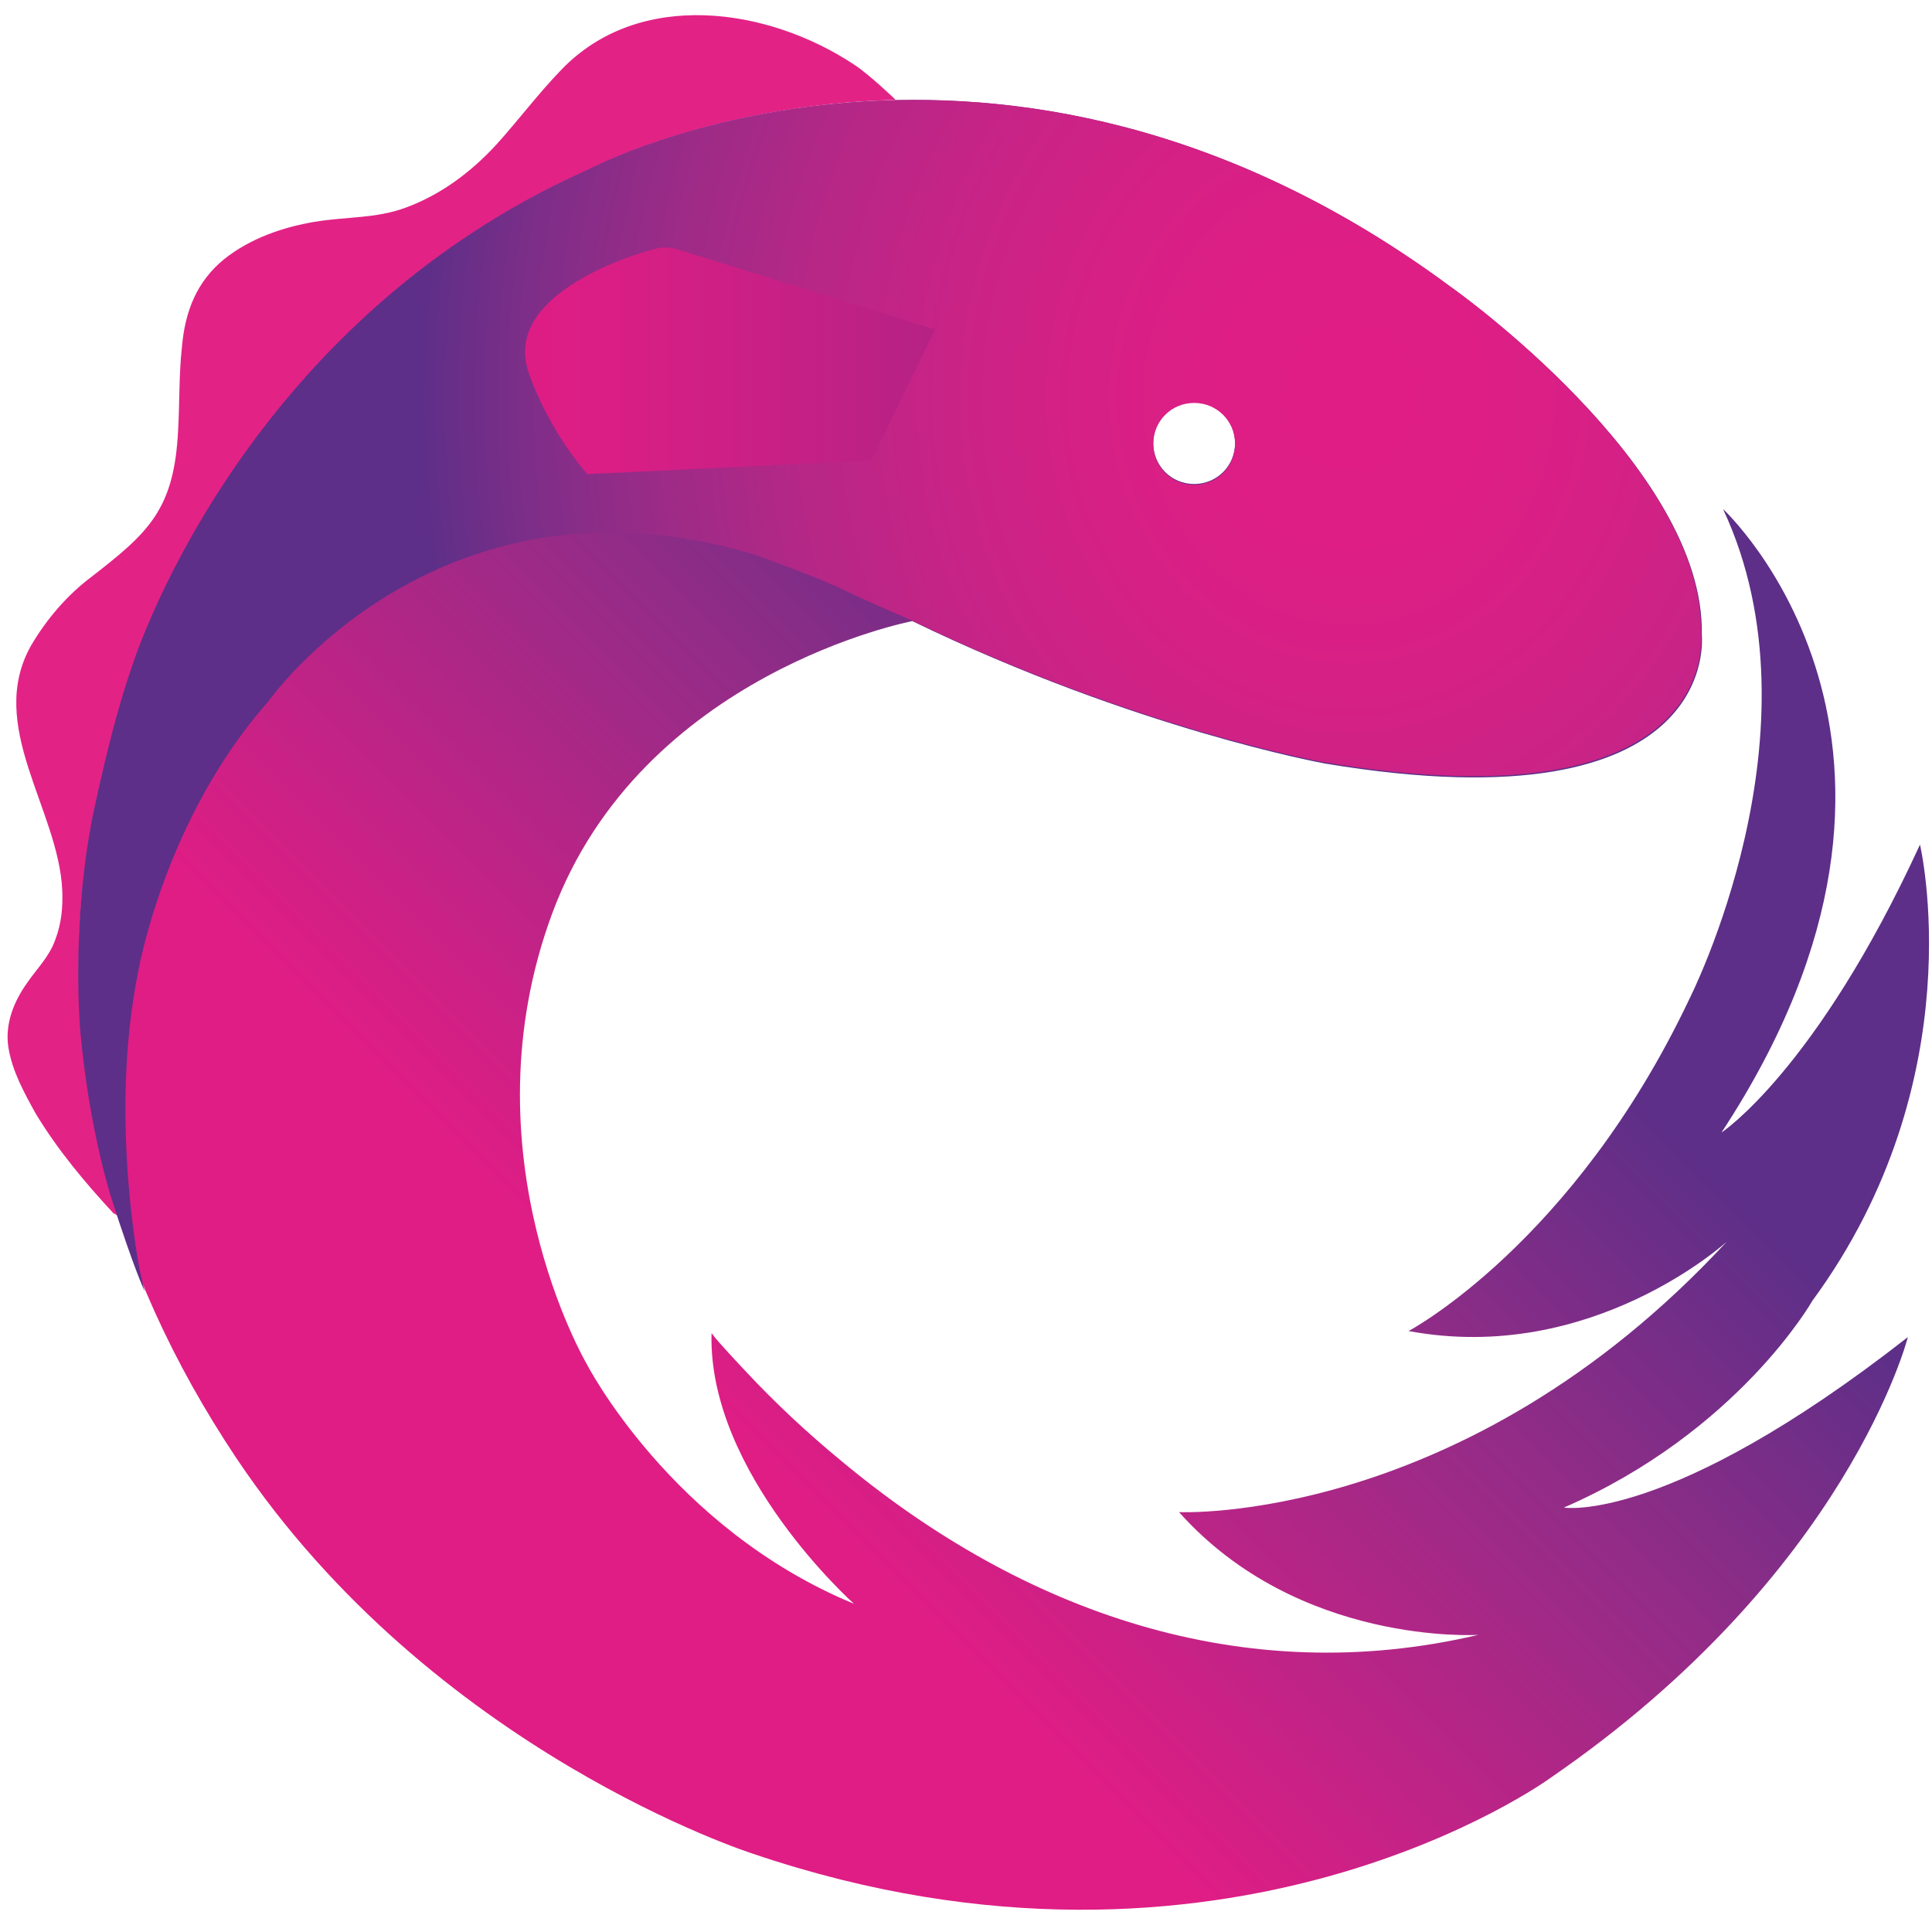
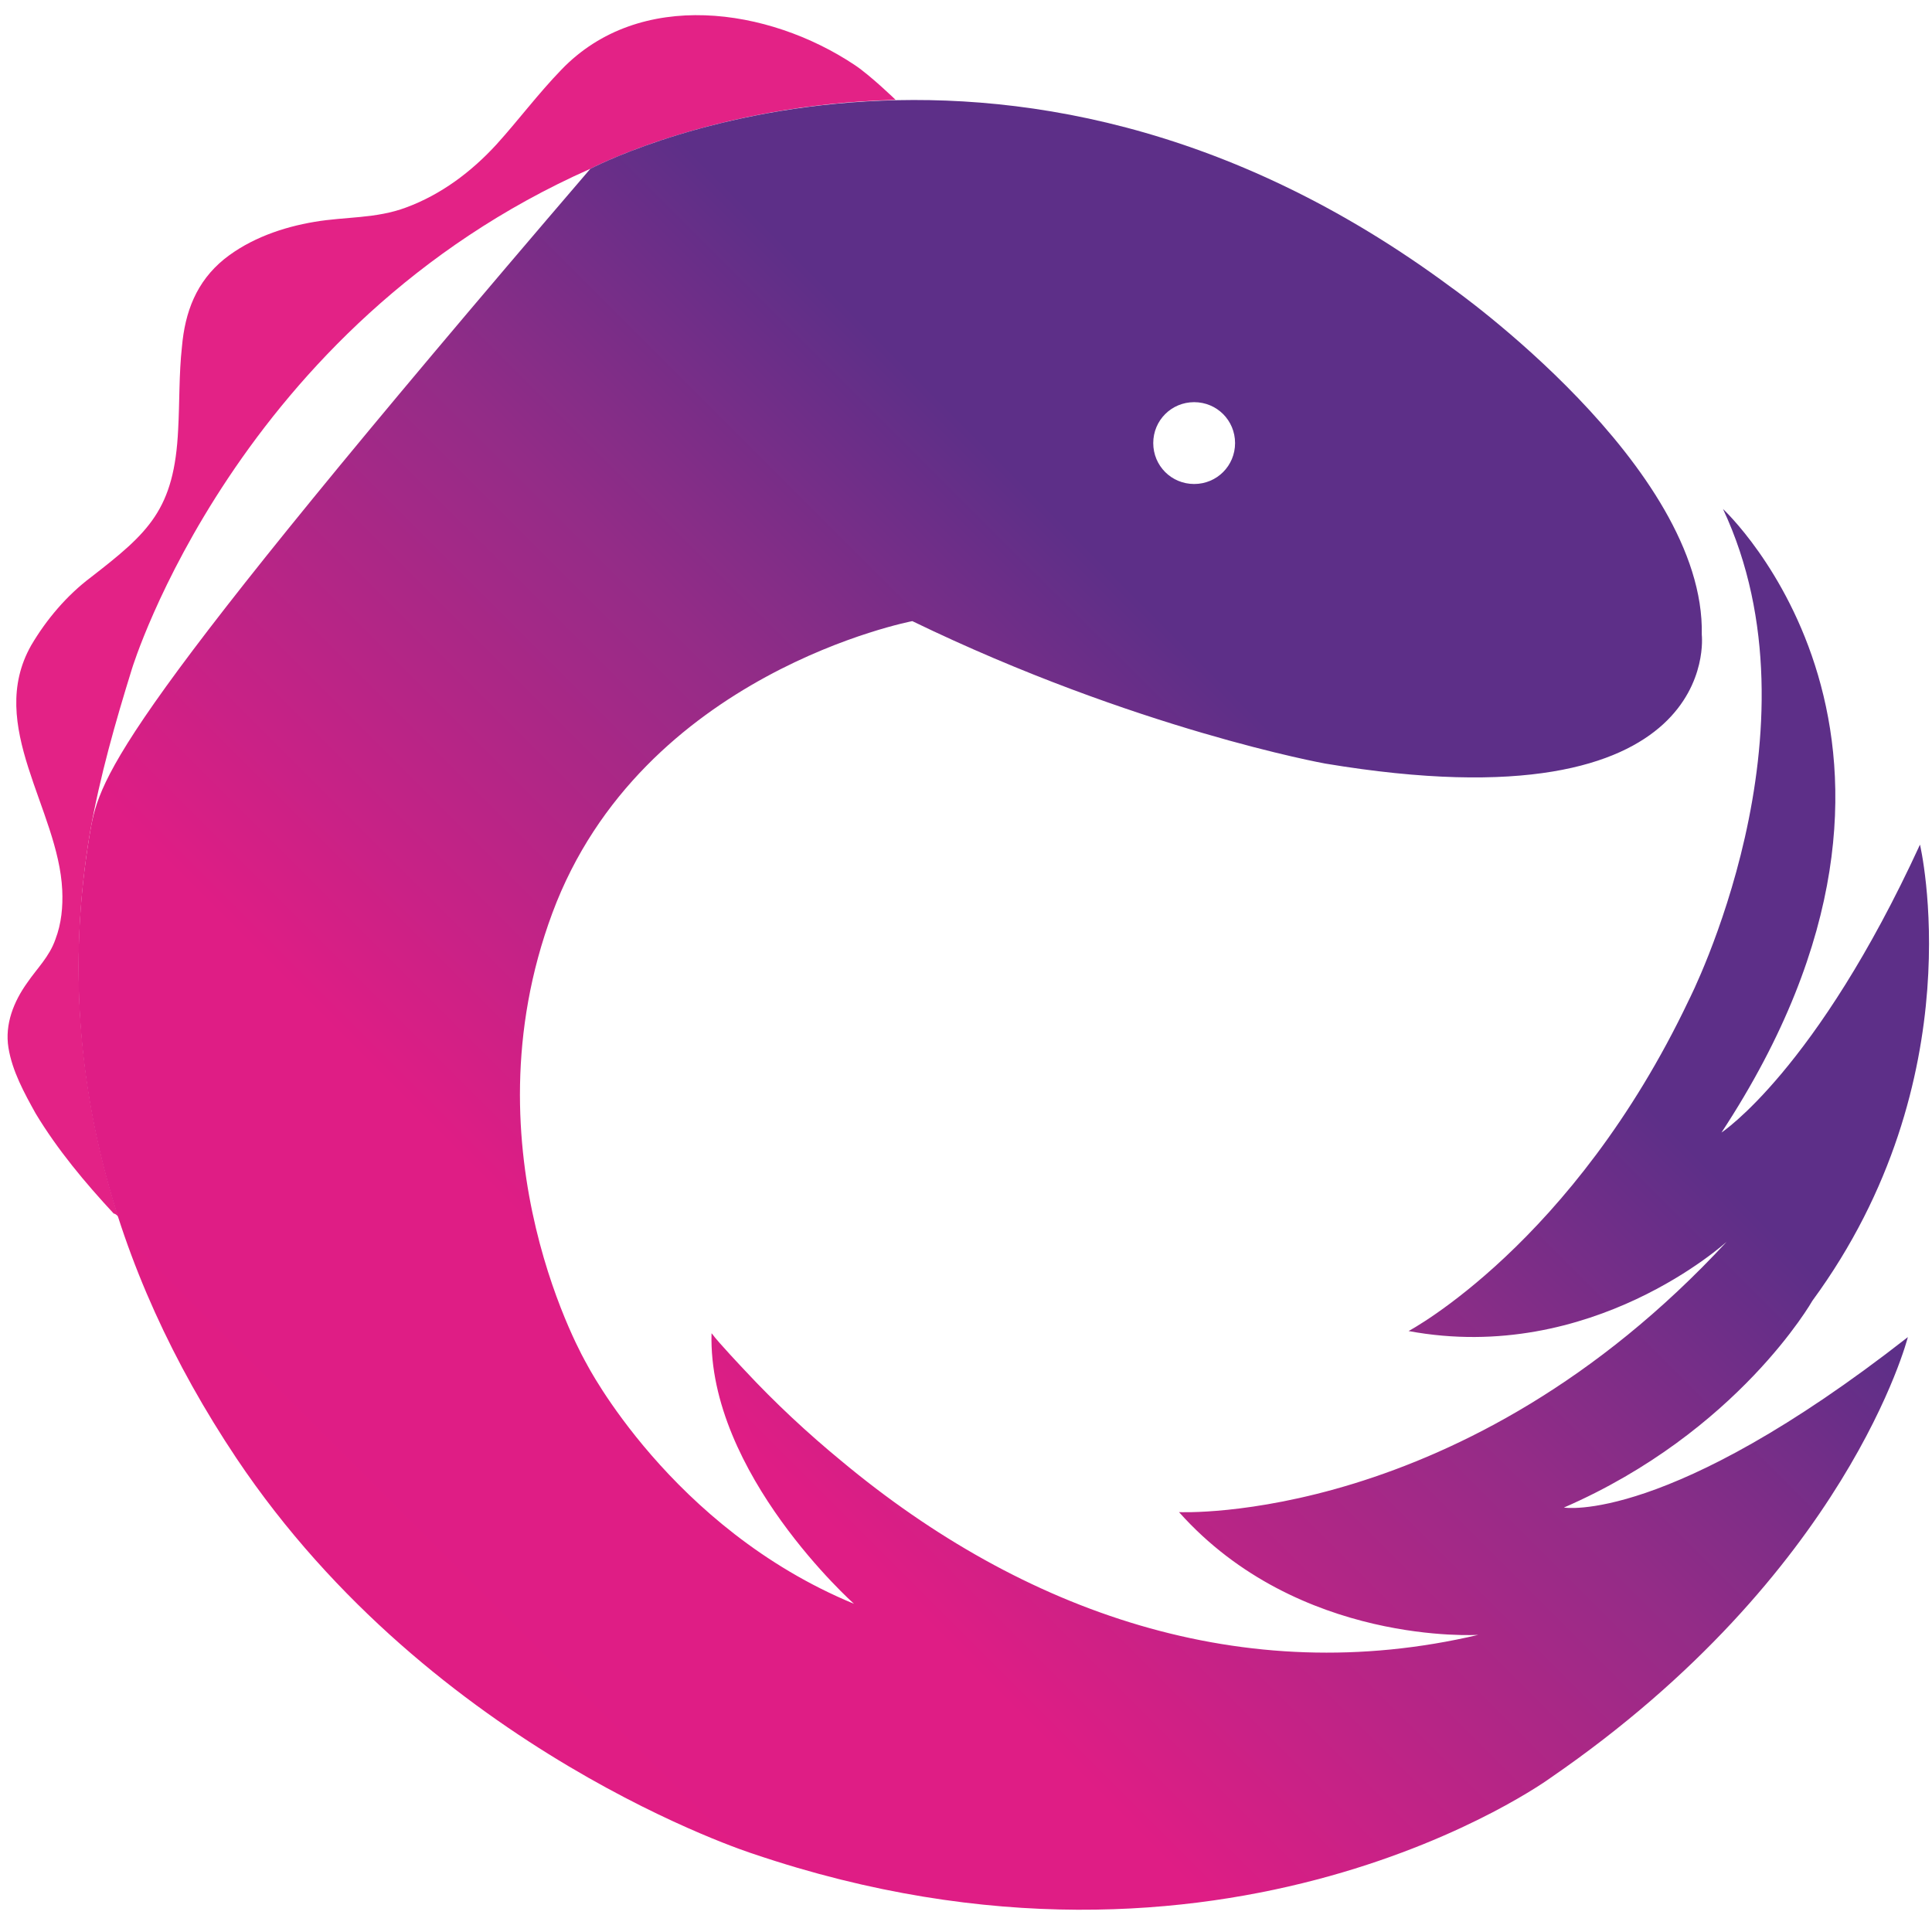
<svg xmlns="http://www.w3.org/2000/svg" height="1em" width="1em" viewBox="0 0 255 255">
  <defs>
    <linearGradient id="a" x1="11.935%" x2="62.881%" y1="90.18%" y2="37.177%">
      <stop offset="0%" stop-color="#E01D84" />
      <stop offset="40.1%" stop-color="#DF1D85" />
      <stop offset="77%" stop-color="#932C87" />
      <stop offset="100%" stop-color="#5D2F88" />
    </linearGradient>
    <linearGradient id="c" x1="-.146%" x2="99.946%" y1="49.99%" y2="49.99%">
      <stop offset="0%" stop-color="#E01D84" />
      <stop offset="23.8%" stop-color="#DA1E85" />
      <stop offset="65.8%" stop-color="#C72085" />
      <stop offset="99.9%" stop-color="#B52284" />
    </linearGradient>
    <radialGradient id="b" cx="77.558%" cy="33.251%" r="77.293%" fx="77.558%" fy="33.251%" gradientTransform="matrix(.734 .002 -.002 1 .207 -.002)">
      <stop offset="0%" stop-color="#E01D84" />
      <stop offset="13.9%" stop-color="#DE1E85" />
      <stop offset="28.5%" stop-color="#D62085" />
      <stop offset="43.4%" stop-color="#C92386" />
      <stop offset="58.6%" stop-color="#B72786" />
      <stop offset="73.9%" stop-color="#9D2B87" />
      <stop offset="89.1%" stop-color="#7C2E88" />
      <stop offset="100%" stop-color="#5D2F88" />
    </radialGradient>
  </defs>
  <g fill="none" transform="translate(1 2)">
    <path fill="#E32286" d="M14.614,158.581 C9.414,142.381 7.914,125.281 10.914,107.681 C12.214,100.381 14.214,93.381 16.414,86.281 C16.414,86.281 30.214,40.981 76.914,20.281 C76.914,20.281 93.014,11.781 117.214,11.181 C117.214,11.181 113.914,7.981 111.814,6.581 C100.414,-1.019 83.414,-3.519 73.114,7.181 C70.014,10.381 67.414,13.881 64.514,17.081 C61.214,20.681 57.214,23.681 52.614,25.381 C48.614,26.881 44.614,26.581 40.514,27.281 C36.314,27.981 32.014,29.481 28.614,32.181 C24.914,35.181 23.414,39.181 23.014,43.781 C22.614,47.381 22.714,51.081 22.514,54.681 C22.014,65.281 18.614,68.281 11.014,74.181 C7.814,76.581 5.114,79.781 3.114,83.181 C-2.886,93.781 6.714,104.781 7.214,115.481 C7.314,117.681 7.114,119.881 6.314,121.981 C5.514,124.281 3.914,125.781 2.614,127.681 C0.814,130.181 -0.386,133.181 0.114,136.281 C0.614,139.381 2.214,142.281 3.714,144.981 C6.614,149.781 10.214,154.081 14.014,158.181 C14.214,158.181 14.414,158.381 14.614,158.581" />
-     <path fill="url(#a)" d="M205.414,196.981 C228.414,186.981 238.214,169.681 238.214,169.681 C259.714,140.381 252.414,109.481 252.414,109.481 C238.714,139.281 226.214,147.481 226.214,147.481 C259.914,96.181 226.414,65.181 226.414,65.181 C240.114,94.381 221.914,129.981 221.914,129.981 C206.614,162.181 184.914,173.681 184.914,173.681 C209.114,178.181 226.914,161.881 226.914,161.881 C192.214,199.381 154.614,197.581 154.614,197.581 C170.414,215.281 194.114,213.781 194.114,213.781 C163.114,221.081 134.014,210.781 110.114,190.881 C105.614,187.181 101.314,183.181 97.314,178.881 C97.314,178.881 93.714,175.081 93.014,174.081 L92.914,173.981 C92.414,192.481 111.714,209.681 111.714,209.681 C87.514,199.681 76.414,177.981 76.414,177.981 C76.414,177.981 60.114,150.181 71.914,118.481 C83.714,86.781 119.414,79.981 119.414,79.981 C148.914,94.281 173.914,98.781 173.914,98.781 C226.614,107.581 223.614,81.781 223.614,81.781 C224.114,59.581 190.614,35.981 190.614,35.981 C130.914,-8.319 76.914,20.281 76.914,20.281 C30.214,40.981 16.414,86.281 16.414,86.281 C14.214,93.381 12.214,100.381 10.914,107.681 C5.814,137.381 13.514,165.481 30.214,190.481 C56.214,229.281 98.414,242.681 98.414,242.681 C160.914,263.881 203.614,232.681 203.614,232.681 C242.914,205.681 250.814,174.481 250.814,174.481 C219.114,199.281 205.414,196.981 205.414,196.981 Z M156.614,51.081 C159.614,51.081 162.014,53.481 162.014,56.481 C162.014,59.481 159.614,61.881 156.614,61.881 C153.614,61.881 151.214,59.481 151.214,56.481 C151.214,53.481 153.614,51.081 156.614,51.081 Z" />
-     <path fill="url(#b)" d="M223.514,81.681 C224.014,59.481 190.514,35.881 190.514,35.881 C130.814,-8.319 76.814,20.281 76.814,20.281 C30.114,40.981 16.314,86.281 16.314,86.281 C13.614,93.981 11.214,105.781 11.214,105.781 C8.314,120.581 9.614,134.281 9.614,134.281 C10.814,147.381 13.714,156.181 13.714,156.181 C16.714,165.581 18.114,168.481 18.114,168.481 C18.014,168.181 17.514,165.981 17.514,165.981 C17.514,165.981 13.314,145.781 17.214,126.381 C17.214,126.381 20.614,106.181 34.414,90.581 C34.414,90.581 56.814,58.681 98.514,71.181 C98.514,71.181 107.514,74.381 110.614,75.981 C113.714,77.481 119.114,79.781 119.114,79.781 C148.614,94.081 173.614,98.581 173.614,98.581 C226.514,107.481 223.514,81.681 223.514,81.681 L223.514,81.681 Z M156.614,61.981 C153.614,61.981 151.214,59.581 151.214,56.581 C151.214,53.581 153.614,51.181 156.614,51.181 C159.614,51.181 162.014,53.581 162.014,56.581 C162.014,59.581 159.614,61.981 156.614,61.981 Z" />
-     <path fill="url(#c)" d="M122.414,41.481 L88.314,30.881 C88.114,30.881 87.114,30.381 85.314,30.881 C85.314,30.881 65.214,35.981 68.714,46.981 C68.714,46.981 70.814,53.881 76.514,60.581 L114.014,58.781 L122.414,41.481 Z" />
+     <path fill="url(#a)" d="M205.414,196.981 C228.414,186.981 238.214,169.681 238.214,169.681 C259.714,140.381 252.414,109.481 252.414,109.481 C238.714,139.281 226.214,147.481 226.214,147.481 C259.914,96.181 226.414,65.181 226.414,65.181 C240.114,94.381 221.914,129.981 221.914,129.981 C206.614,162.181 184.914,173.681 184.914,173.681 C209.114,178.181 226.914,161.881 226.914,161.881 C192.214,199.381 154.614,197.581 154.614,197.581 C170.414,215.281 194.114,213.781 194.114,213.781 C163.114,221.081 134.014,210.781 110.114,190.881 C105.614,187.181 101.314,183.181 97.314,178.881 C97.314,178.881 93.714,175.081 93.014,174.081 L92.914,173.981 C92.414,192.481 111.714,209.681 111.714,209.681 C87.514,199.681 76.414,177.981 76.414,177.981 C76.414,177.981 60.114,150.181 71.914,118.481 C83.714,86.781 119.414,79.981 119.414,79.981 C148.914,94.281 173.914,98.781 173.914,98.781 C226.614,107.581 223.614,81.781 223.614,81.781 C224.114,59.581 190.614,35.981 190.614,35.981 C130.914,-8.319 76.914,20.281 76.914,20.281 C14.214,93.381 12.214,100.381 10.914,107.681 C5.814,137.381 13.514,165.481 30.214,190.481 C56.214,229.281 98.414,242.681 98.414,242.681 C160.914,263.881 203.614,232.681 203.614,232.681 C242.914,205.681 250.814,174.481 250.814,174.481 C219.114,199.281 205.414,196.981 205.414,196.981 Z M156.614,51.081 C159.614,51.081 162.014,53.481 162.014,56.481 C162.014,59.481 159.614,61.881 156.614,61.881 C153.614,61.881 151.214,59.481 151.214,56.481 C151.214,53.481 153.614,51.081 156.614,51.081 Z" />
  </g>
</svg>